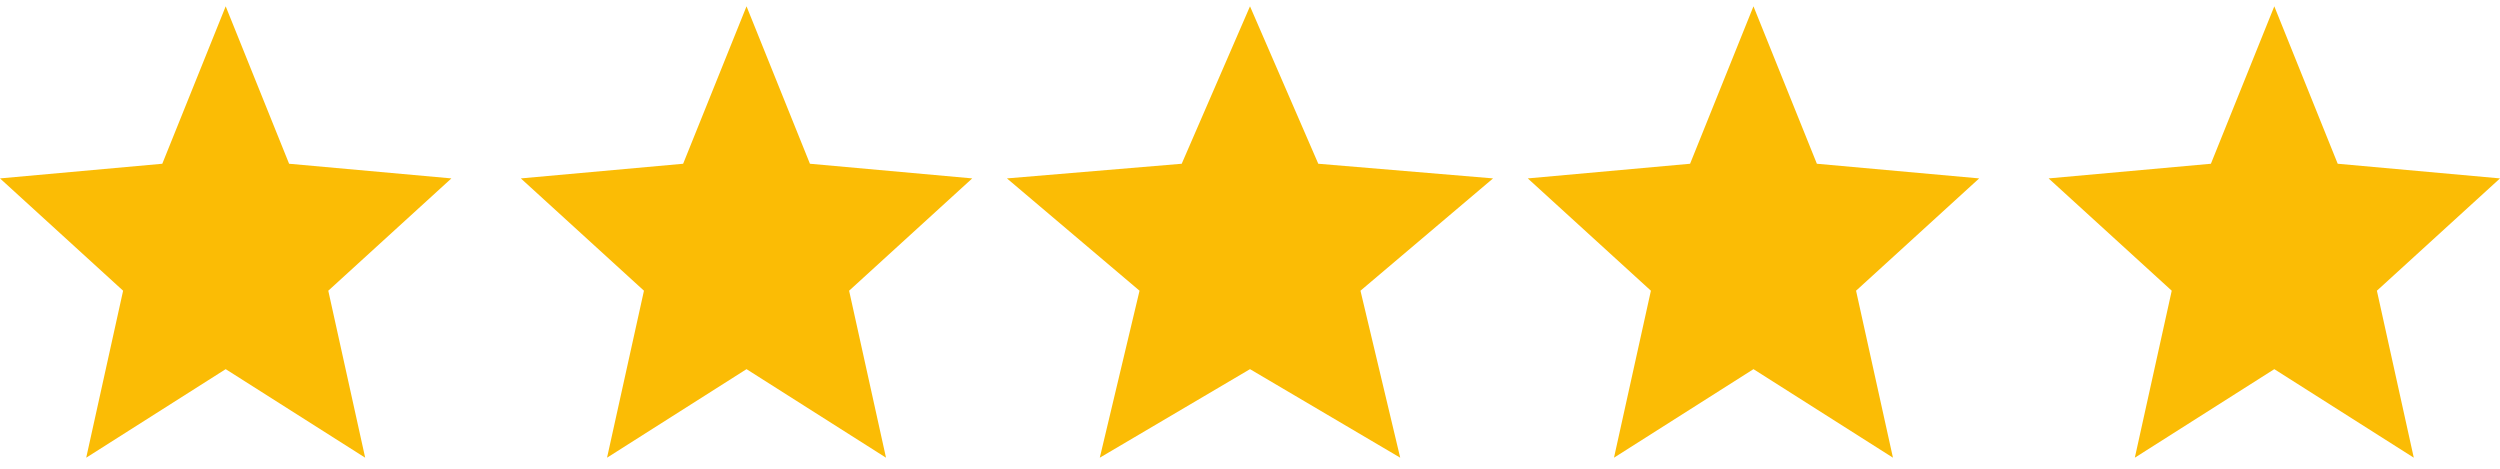
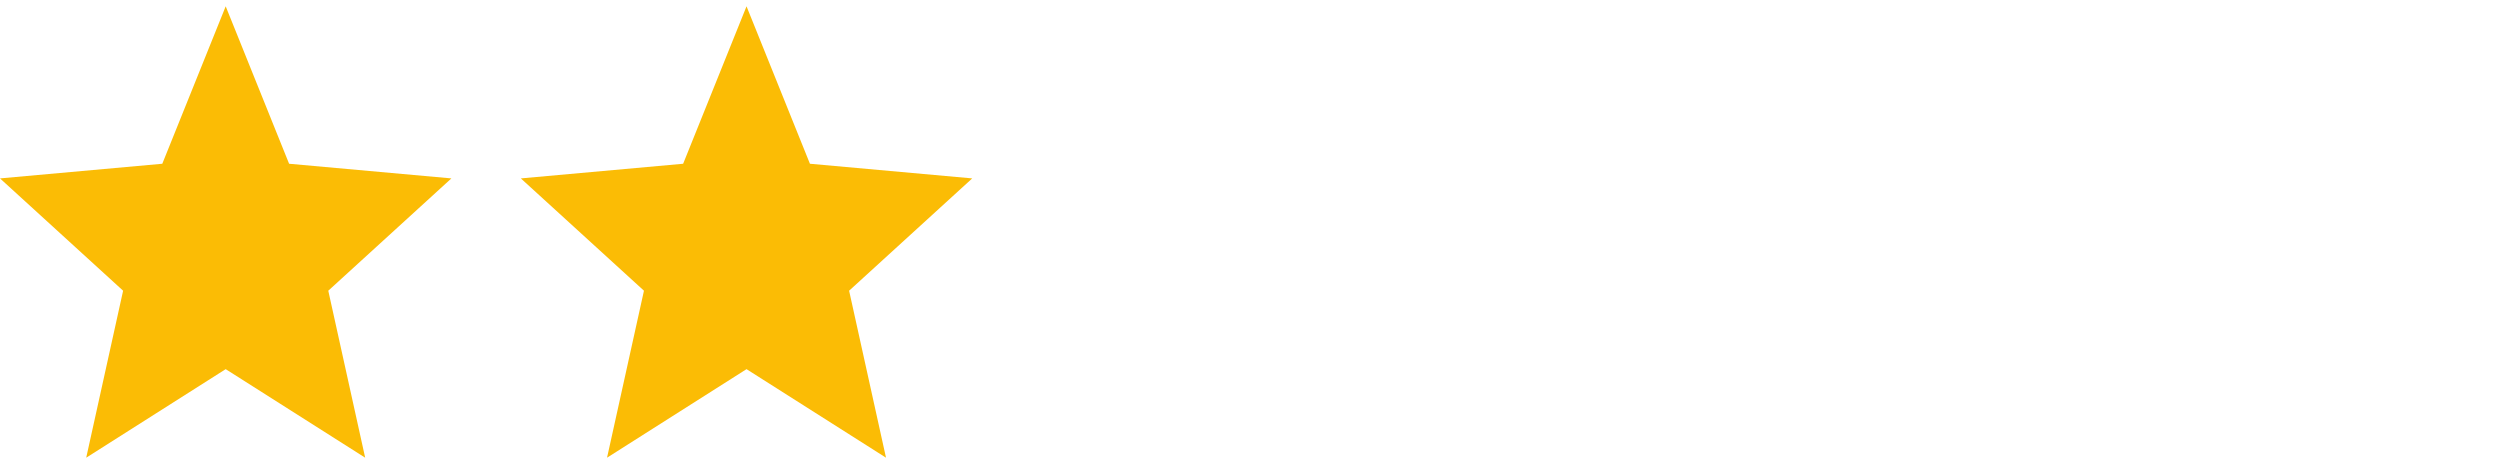
<svg xmlns="http://www.w3.org/2000/svg" width="144" height="27" viewBox="0 0 144 27" fill="none">
  <path fill-rule="evenodd" clip-rule="evenodd" d="M13 21.263L21.034 26.363L18.909 16.745L26 10.276L16.652 9.432L13 0.364L9.348 9.432L0 10.276L7.091 16.745L4.966 26.363L13 21.263Z" fill="#FBBC05" />
  <path fill-rule="evenodd" clip-rule="evenodd" d="M43 21.263L51.034 26.363L48.909 16.745L56 10.276L46.652 9.432L43 0.364L39.349 9.432L30 10.276L37.092 16.745L34.966 26.363L43 21.263Z" fill="#FBBC05" />
-   <path fill-rule="evenodd" clip-rule="evenodd" d="M72 21.263L80.652 26.363L78.363 16.745L86 10.276L75.933 9.432L72 0.364L68.067 9.432L58 10.276L65.637 16.745L63.348 26.363L72 21.263Z" fill="#FBBC05" />
-   <path fill-rule="evenodd" clip-rule="evenodd" d="M101 21.263L109.034 26.363L106.909 16.745L114 10.276L104.652 9.432L101 0.364L97.349 9.432L88 10.276L95.092 16.745L92.966 26.363L101 21.263Z" fill="#FBBC05" />
-   <path fill-rule="evenodd" clip-rule="evenodd" d="M131 21.263L139.034 26.363L136.909 16.745L144 10.276L134.652 9.432L131 0.364L127.348 9.432L118 10.276L125.092 16.745L122.966 26.363L131 21.263Z" fill="#FBBC05" />
</svg>